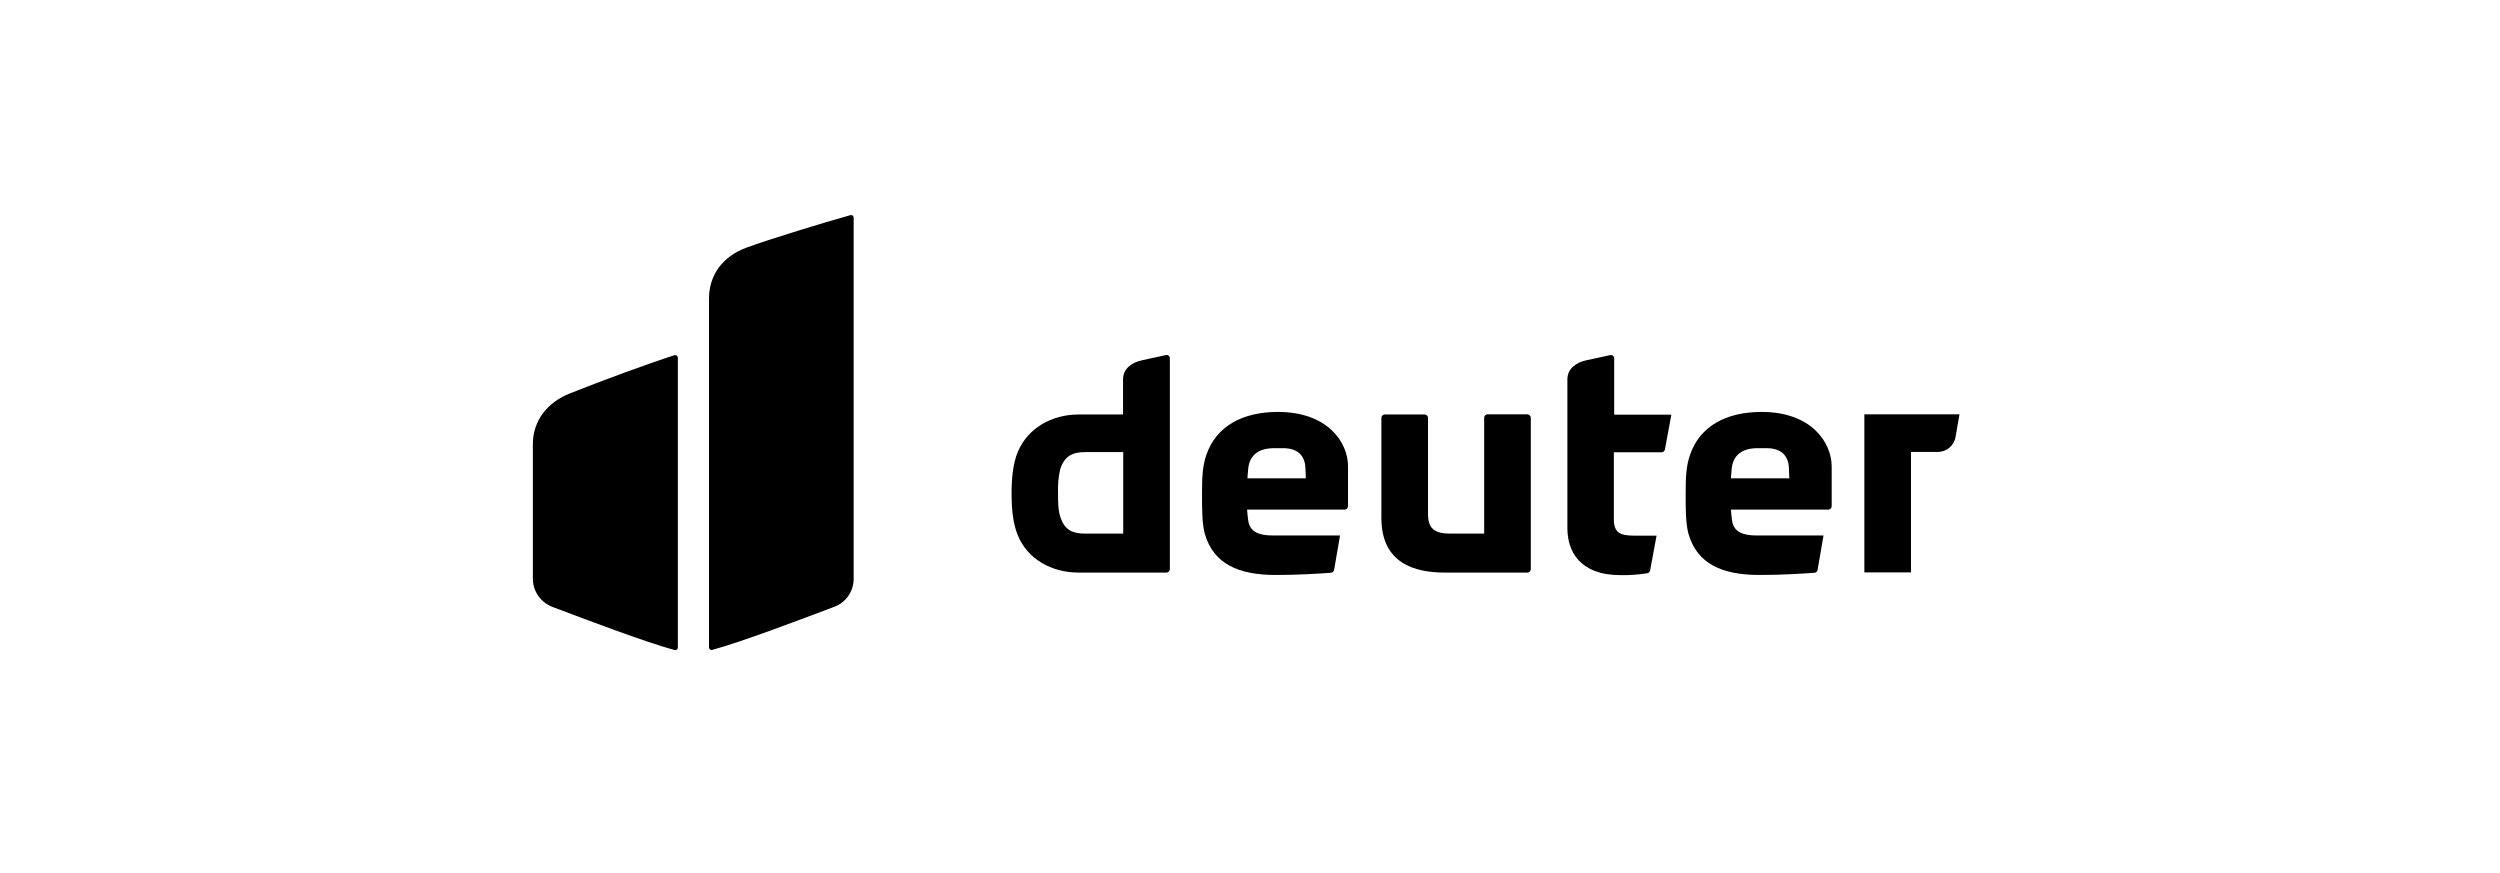
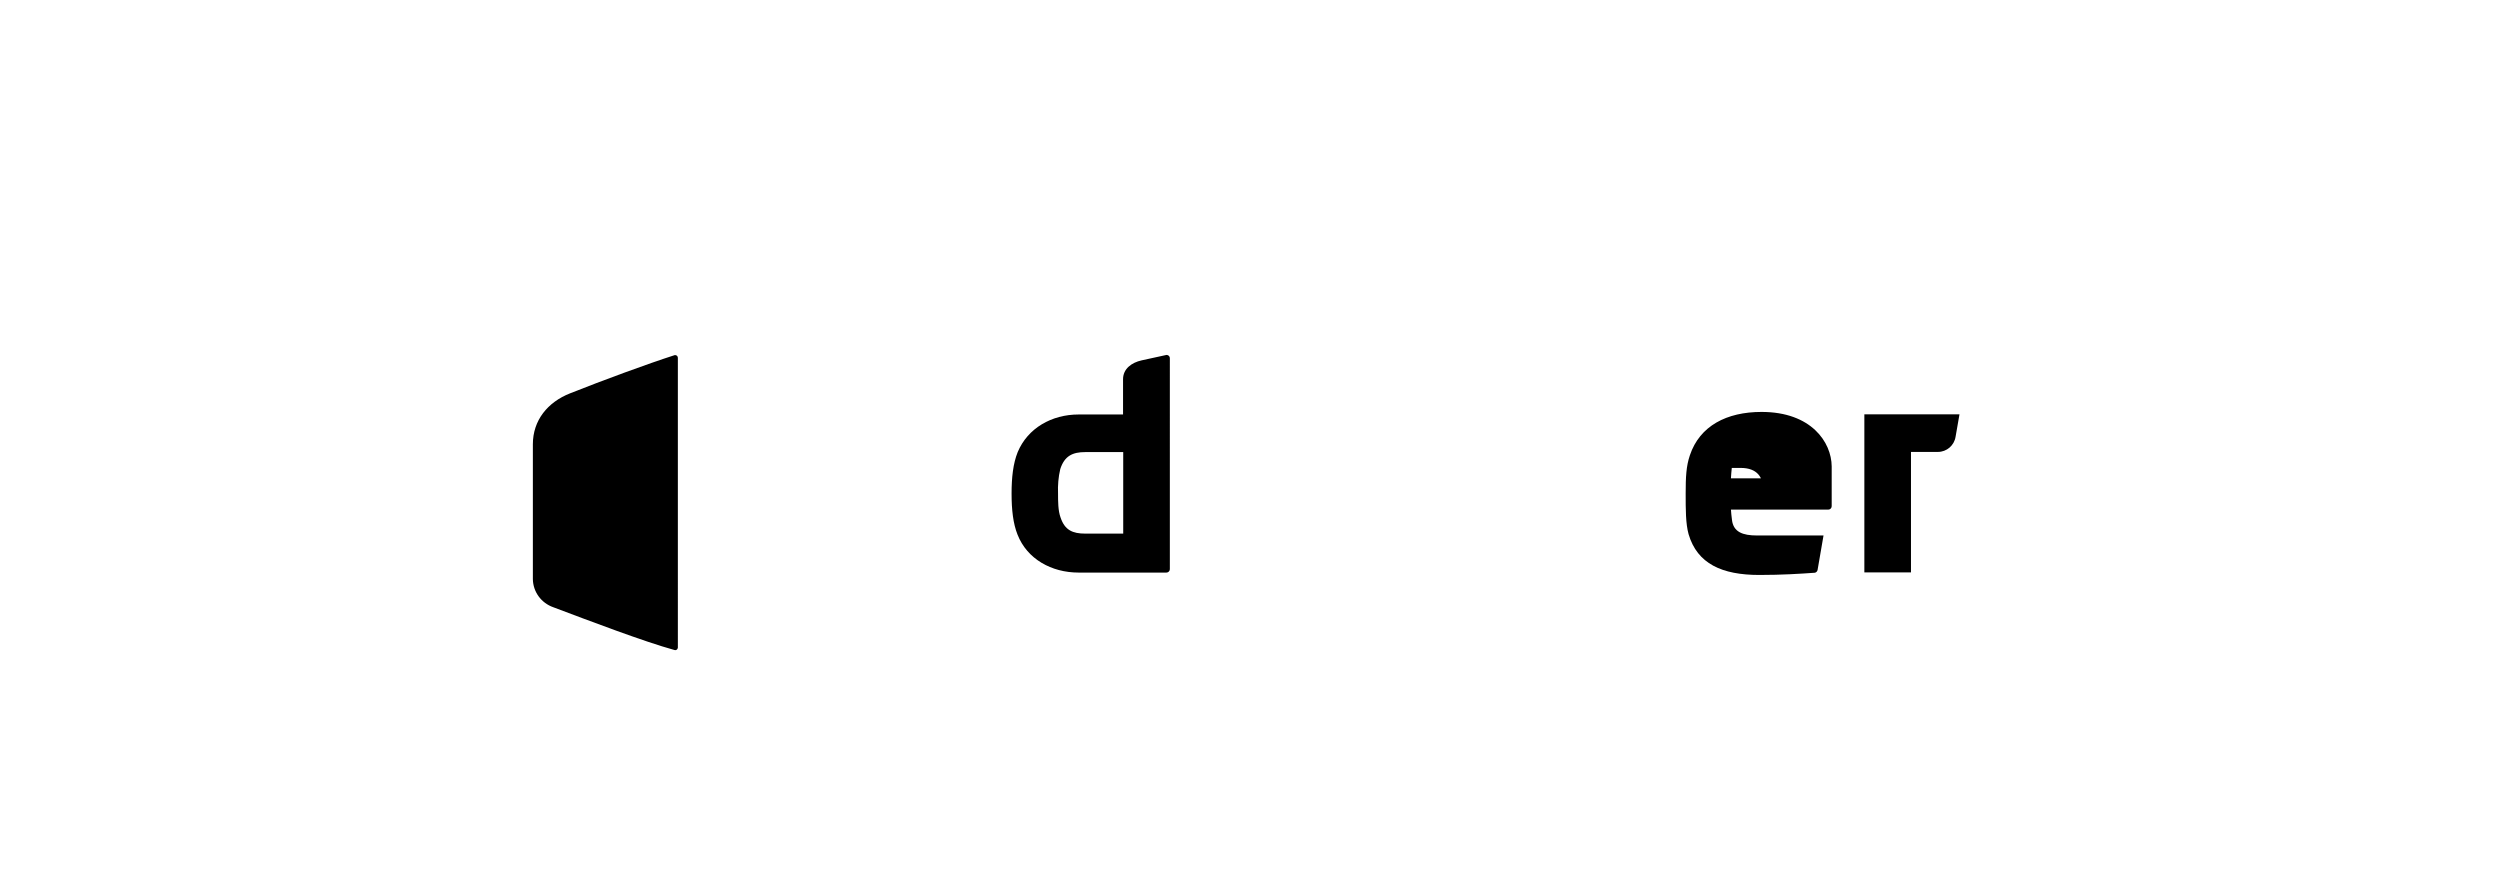
<svg xmlns="http://www.w3.org/2000/svg" viewBox="0 0 166 58" height="58" width="166">
  <g transform="translate(33.913,11.6) scale(0.113) translate(0,0)">
    <path d="M384.9,106l-14.2,3.1c-5.8,1.3-10.9,4.9-10.9,11.1v20.7h-26.1c-15.8,0-29.9,8-35.8,22.1c-2.7,6.7-3.6,14.9-3.6,24.4  s0.9,17.6,3.5,24.1c5.6,14.3,19.9,22.3,35.9,22.3h51.6c1.1,0,2-0.9,2-2V108c0.1-1.1-0.7-2-1.8-2.1  C385.4,105.9,385.2,105.9,384.9,106z M337.6,210.9c-7.4,0-12-2-14.5-9.4c-1.5-4-1.5-9.6-1.5-14.2c-0.2-4.8,0.2-9.6,1.3-14.3  c2.5-7.8,7.3-10,14.7-10h22.3v47.9H337.6z" />
-     <path d="M450.8,139.4c-20.5,0-36.3,8.2-42.1,25.4c-2.2,6.4-2.5,12.9-2.5,22.6c0,9.4,0,17.6,1.7,23.8c5.1,17.4,19.6,24,41.6,24  c13.1,0,24.1-0.7,32.5-1.3c0.9-0.1,1.6-0.8,1.8-1.6l3.5-20.3H448c-8.3,0-13.9-2-14.7-9.2c-0.3-2.4-0.5-4.3-0.6-6H490  c1.1,0,2-0.9,2-2v-23.4C492,157.2,480,139.4,450.8,139.4z M467.2,178.4h-34.3c0.1-2.1,0.3-4,0.5-6.1c0.9-7.3,5.8-11.6,15.2-11.6h5.2  c10,0,13.2,5.8,13.2,12.5L467.2,178.4z" />
-     <path d="M597.4,140.8H574c-1.1,0-2,0.9-2,2v68.1h-19.8c-9.4,0-13.2-2.9-13.2-11.6v-56.4c0-1.1-0.9-2-2-2h-23.4c-1.1,0-2,0.9-2,2  v58.8c0,26.7,19.6,32.1,37.2,32.1h48.6c1.1,0,2-0.9,2-2v-88.9C599.4,141.7,598.5,140.9,597.4,140.8z" />
-     <path d="M648.4,108c0.1-1.1-0.8-2-1.8-2c-0.2,0-0.3,0-0.5,0l-14.3,3.1c-5.8,1.3-10.9,4.9-10.9,11.1v87.5c0,13.6,7.3,27.6,31.2,27.6  c5.3,0.1,10.6-0.3,15.8-1.1c0.8-0.2,1.4-0.8,1.6-1.6l3.8-20.5h-13.1c-8.3,0-12-1.7-12-9.6v-39.4h28c1,0,1.8-0.7,2-1.6l3.8-20.5  h-33.6V108z" />
-     <path d="M735,139.4c-20.5,0-36.3,8.2-42.1,25.4c-2.2,6.4-2.5,12.9-2.5,22.6c0,9.4,0,17.6,1.7,23.8c5.1,17.4,19.6,24,41.6,24  c13.1,0,24.1-0.7,32.5-1.3c0.9-0.1,1.5-0.8,1.7-1.6l3.5-20.3h-39.1c-8.3,0-13.9-2-14.7-9.2c-0.3-2.4-0.5-4.3-0.6-6h57.2  c1.1,0,2-0.9,2-2v-23.4C776.1,157.2,764.2,139.4,735,139.4z M751.3,178.4H717c0.1-2.1,0.3-4,0.5-6.1c0.9-7.3,5.8-11.6,15.2-11.6h5.2  c10,0,13.2,5.8,13.2,12.5L751.3,178.4z" />
+     <path d="M735,139.4c-20.5,0-36.3,8.2-42.1,25.4c-2.2,6.4-2.5,12.9-2.5,22.6c0,9.4,0,17.6,1.7,23.8c5.1,17.4,19.6,24,41.6,24  c13.1,0,24.1-0.7,32.5-1.3c0.9-0.1,1.5-0.8,1.7-1.6l3.5-20.3h-39.1c-8.3,0-13.9-2-14.7-9.2c-0.3-2.4-0.5-4.3-0.6-6h57.2  c1.1,0,2-0.9,2-2v-23.4C776.1,157.2,764.2,139.4,735,139.4z M751.3,178.4H717c0.1-2.1,0.3-4,0.5-6.1h5.2  c10,0,13.2,5.8,13.2,12.5L751.3,178.4z" />
    <path d="M795.4,140.8v92.9h27.4v-70.8h15.8c5.2,0,9.6-3.8,10.4-8.9l2.3-13.2L795.4,140.8z" />
    <path d="M25.1,254.2c21.5,8.1,53.3,20.2,71.1,25.1c0.8,0.3,1.7-0.2,1.9-1c0-0.1,0.1-0.3,0.1-0.4V107.6c0-0.9-0.7-1.6-1.6-1.6  c-0.2,0-0.3,0-0.5,0.1c-15.3,4.9-42.2,14.8-61.3,22.4c-13.1,5.2-21.8,15.8-21.8,29.9v79.2C13.1,245.1,17.9,251.7,25.1,254.2z" />
-     <path d="M201.5,25.2c0-0.8-0.7-1.5-1.5-1.5c-0.2,0-0.3,0-0.5,0.1c-15.2,4.2-46.9,13.9-61.1,19.1c-13.8,5.1-21.9,16-21.9,29.9v205  c0,0.8,0.7,1.5,1.5,1.5c0.2,0,0.3,0,0.5-0.1c17.8-4.9,49.6-17,71.1-25.1c7.1-2.4,11.8-9,11.9-16.4V25.2z" />
  </g>
-   <rect fill="none" height="58" width="166" y="0" x="0" />
</svg>